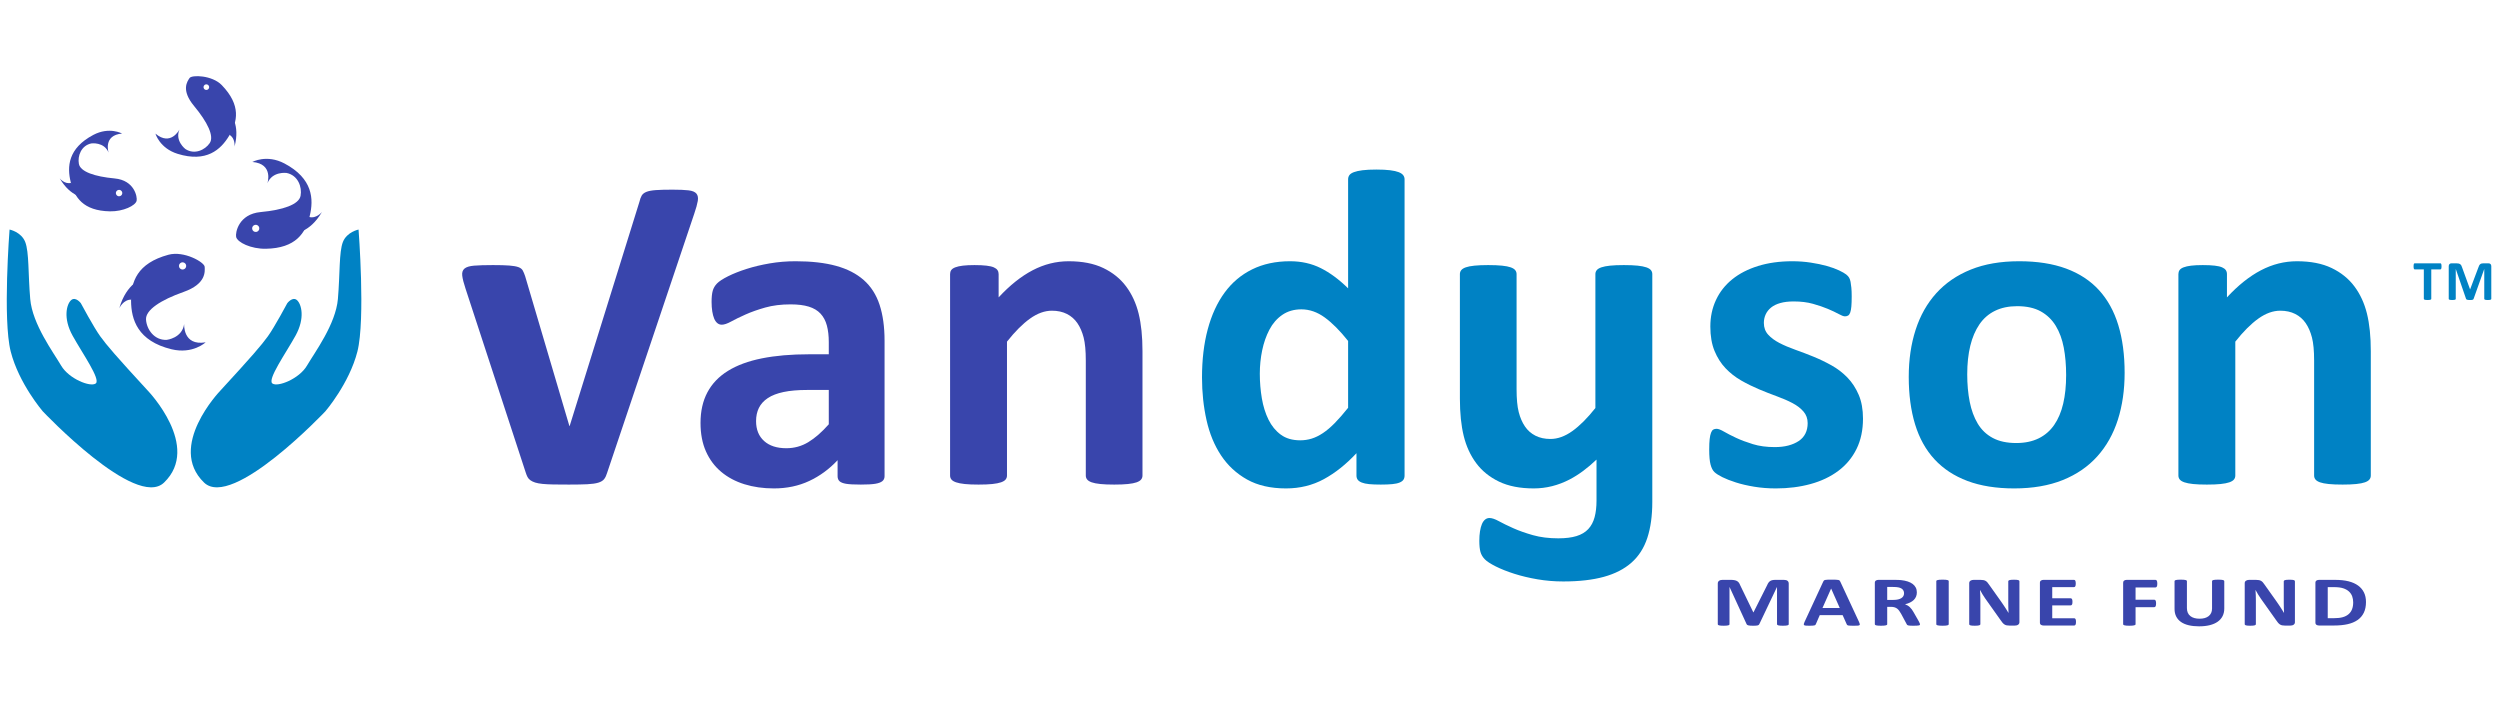
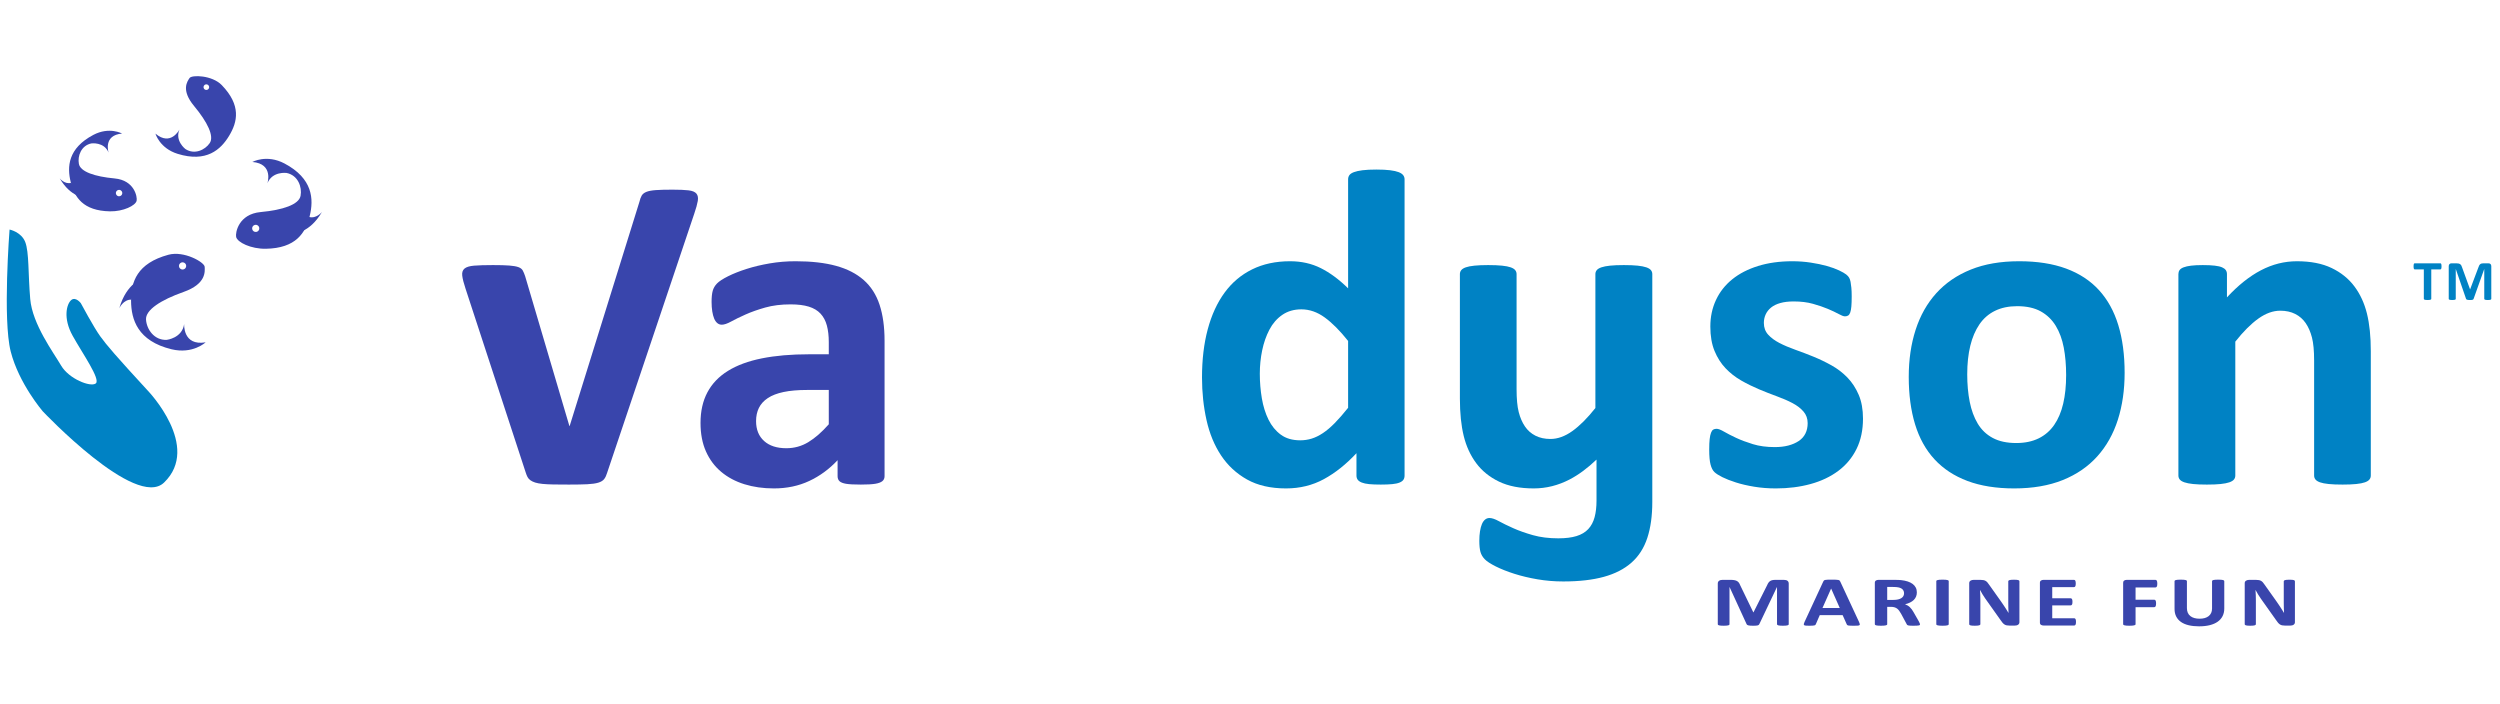
<svg xmlns="http://www.w3.org/2000/svg" width="100%" height="100%" viewBox="0 0 763 215" version="1.1" xml:space="preserve" style="fill-rule:evenodd;clip-rule:evenodd;stroke-linejoin:round;stroke-miterlimit:2;">
  <g transform="matrix(1,0,0,1,-3248,0)">
    <g id="Artboard5" transform="matrix(1,0,0,1,-0.349,0)">
      <rect x="3248.35" y="0" width="762.349" height="214.363" style="fill:none;" />
      <g transform="matrix(0.962,0,0,0.962,3220.18,-145.072)">
        <g transform="matrix(1,0,0,1,596.766,335.236)">
          <path d="M0,13.614C0,13.688 -0.028,13.755 -0.082,13.815C-0.137,13.875 -0.237,13.922 -0.38,13.96C-0.525,13.998 -0.716,14.028 -0.955,14.05C-1.194,14.072 -1.497,14.084 -1.865,14.084C-2.223,14.084 -2.521,14.072 -2.76,14.05C-2.999,14.028 -3.188,13.998 -3.327,13.96C-3.467,13.922 -3.566,13.875 -3.626,13.815C-3.686,13.755 -3.716,13.688 -3.716,13.614L-3.716,1.825L-3.745,1.825L-9.343,13.602C-9.383,13.7 -9.447,13.779 -9.536,13.843C-9.626,13.907 -9.749,13.956 -9.903,13.994C-10.058,14.03 -10.253,14.056 -10.492,14.066C-10.731,14.078 -11.019,14.084 -11.357,14.084C-11.696,14.084 -11.984,14.074 -12.223,14.056C-12.462,14.036 -12.659,14.006 -12.812,13.966C-12.967,13.924 -13.089,13.875 -13.178,13.815C-13.268,13.755 -13.328,13.684 -13.357,13.602L-18.761,1.825L-18.79,1.825L-18.79,13.614C-18.79,13.688 -18.818,13.755 -18.872,13.815C-18.928,13.875 -19.029,13.922 -19.178,13.96C-19.328,13.998 -19.521,14.028 -19.754,14.05C-19.988,14.072 -20.289,14.084 -20.657,14.084C-21.015,14.084 -21.314,14.072 -21.553,14.05C-21.791,14.028 -21.982,13.998 -22.126,13.96C-22.271,13.922 -22.371,13.875 -22.424,13.815C-22.48,13.755 -22.508,13.688 -22.508,13.614L-22.508,0.706C-22.508,0.326 -22.373,0.034 -22.104,-0.167C-21.835,-0.368 -21.477,-0.47 -21.029,-0.47L-18.462,-0.47C-18.004,-0.47 -17.612,-0.442 -17.284,-0.386C-16.956,-0.329 -16.671,-0.237 -16.432,-0.106C-16.193,0.026 -15.994,0.197 -15.835,0.41C-15.676,0.623 -15.537,0.885 -15.417,1.198L-11.238,9.829L-11.178,9.829L-6.85,1.222C-6.721,0.907 -6.579,0.643 -6.424,0.426C-6.271,0.211 -6.092,0.034 -5.887,-0.1C-5.684,-0.235 -5.443,-0.329 -5.164,-0.386C-4.886,-0.442 -4.561,-0.47 -4.193,-0.47L-1.552,-0.47C-1.284,-0.47 -1.051,-0.444 -0.858,-0.39C-0.663,-0.338 -0.505,-0.263 -0.38,-0.161C-0.257,-0.06 -0.161,0.062 -0.096,0.209C-0.032,0.354 0,0.519 0,0.706L0,13.614Z" style="fill:rgb(57,69,172);fill-rule:nonzero;" />
        </g>
        <g transform="matrix(1,0,0,1,610.223,346.488)">
          <path d="M0,-8.955L-0.014,-8.955L-2.746,-2.8L2.732,-2.8L0,-8.955ZM8.866,1.668C8.985,1.937 9.061,2.15 9.091,2.305C9.121,2.462 9.081,2.58 8.971,2.659C8.862,2.737 8.667,2.785 8.388,2.804C8.11,2.822 7.727,2.832 7.24,2.832C6.732,2.832 6.336,2.826 6.054,2.814C5.769,2.804 5.552,2.781 5.403,2.749C5.254,2.715 5.15,2.667 5.091,2.607C5.031,2.548 4.981,2.47 4.941,2.373L3.642,-0.537L-3.612,-0.537L-4.836,2.295C-4.876,2.398 -4.927,2.486 -4.991,2.558C-5.057,2.629 -5.162,2.685 -5.306,2.725C-5.451,2.767 -5.654,2.794 -5.917,2.808C-6.181,2.824 -6.527,2.832 -6.955,2.832C-7.413,2.832 -7.771,2.82 -8.03,2.798C-8.289,2.777 -8.468,2.721 -8.567,2.635C-8.667,2.55 -8.701,2.428 -8.671,2.271C-8.641,2.116 -8.567,1.907 -8.448,1.646L-2.492,-11.206C-2.432,-11.333 -2.362,-11.435 -2.283,-11.514C-2.203,-11.592 -2.078,-11.652 -1.903,-11.693C-1.729,-11.733 -1.487,-11.759 -1.178,-11.771C-0.87,-11.783 -0.462,-11.787 0.046,-11.787C0.633,-11.787 1.101,-11.783 1.449,-11.771C1.797,-11.759 2.068,-11.733 2.263,-11.693C2.456,-11.652 2.595,-11.59 2.681,-11.508C2.764,-11.427 2.836,-11.313 2.896,-11.172L8.866,1.668Z" style="fill:rgb(57,69,172);fill-rule:nonzero;" />
        </g>
        <g transform="matrix(1,0,0,1,633.352,345.043)">
          <path d="M0,-6C0,-6.478 -0.143,-6.88 -0.432,-7.21C-0.72,-7.536 -1.194,-7.769 -1.851,-7.902C-2.05,-7.94 -2.277,-7.97 -2.529,-7.992C-2.784,-8.014 -3.134,-8.026 -3.582,-8.026L-5.343,-8.026L-5.343,-3.918L-3.343,-3.918C-2.786,-3.918 -2.299,-3.968 -1.881,-4.07C-1.463,-4.169 -1.114,-4.312 -0.836,-4.493C-0.557,-4.677 -0.348,-4.895 -0.209,-5.148C-0.07,-5.403 0,-5.686 0,-6M5.061,3.829C5.061,3.911 5.041,3.98 5.001,4.036C4.961,4.092 4.866,4.137 4.716,4.175C4.567,4.213 4.348,4.239 4.06,4.253C3.771,4.269 3.379,4.277 2.882,4.277C2.464,4.277 2.129,4.269 1.881,4.253C1.632,4.239 1.435,4.211 1.292,4.169C1.146,4.13 1.045,4.076 0.985,4.014C0.925,3.95 0.876,3.873 0.836,3.783L-0.896,0.549C-1.104,0.183 -1.307,-0.141 -1.507,-0.426C-1.706,-0.708 -1.928,-0.945 -2.171,-1.136C-2.416,-1.327 -2.697,-1.471 -3.015,-1.566C-3.333,-1.664 -3.702,-1.713 -4.12,-1.713L-5.343,-1.713L-5.343,3.807C-5.343,3.881 -5.375,3.948 -5.441,4.008C-5.505,4.068 -5.612,4.116 -5.761,4.153C-5.911,4.191 -6.11,4.221 -6.358,4.243C-6.607,4.265 -6.926,4.277 -7.314,4.277C-7.692,4.277 -8.008,4.265 -8.261,4.243C-8.516,4.221 -8.717,4.191 -8.866,4.153C-9.015,4.116 -9.119,4.068 -9.178,4.008C-9.238,3.948 -9.268,3.881 -9.268,3.807L-9.268,-9.347C-9.268,-9.676 -9.156,-9.913 -8.934,-10.058C-8.709,-10.203 -8.432,-10.277 -8.104,-10.277L-3.105,-10.277C-2.597,-10.277 -2.179,-10.269 -1.851,-10.255C-1.522,-10.239 -1.224,-10.221 -0.955,-10.197C-0.179,-10.115 0.519,-9.974 1.142,-9.773C1.763,-9.57 2.291,-9.307 2.724,-8.983C3.156,-8.659 3.489,-8.275 3.717,-7.831C3.946,-7.387 4.06,-6.878 4.06,-6.302C4.06,-5.817 3.978,-5.375 3.813,-4.975C3.65,-4.577 3.409,-4.221 3.091,-3.906C2.772,-3.594 2.378,-3.321 1.91,-3.09C1.443,-2.858 0.911,-2.671 0.314,-2.529C0.603,-2.426 0.874,-2.298 1.126,-2.149C1.381,-2 1.62,-1.819 1.843,-1.606C2.068,-1.393 2.279,-1.15 2.478,-0.88C2.677,-0.607 2.872,-0.298 3.061,0.046L4.687,2.9C4.836,3.182 4.935,3.389 4.985,3.521C5.035,3.652 5.061,3.753 5.061,3.829" style="fill:rgb(57,69,172);fill-rule:nonzero;" />
        </g>
        <g transform="matrix(1,0,0,1,647.525,335.171)">
          <path d="M0,13.679C0,13.753 -0.032,13.82 -0.096,13.88C-0.161,13.94 -0.269,13.987 -0.418,14.025C-0.567,14.063 -0.766,14.093 -1.015,14.115C-1.264,14.137 -1.582,14.149 -1.97,14.149C-2.348,14.149 -2.663,14.137 -2.917,14.115C-3.17,14.093 -3.373,14.063 -3.522,14.025C-3.672,13.987 -3.779,13.94 -3.843,13.88C-3.909,13.82 -3.94,13.753 -3.94,13.679L-3.94,-0.001C-3.94,-0.076 -3.909,-0.142 -3.843,-0.204C-3.779,-0.262 -3.67,-0.311 -3.514,-0.349C-3.361,-0.385 -3.158,-0.415 -2.909,-0.439C-2.661,-0.461 -2.348,-0.47 -1.97,-0.47C-1.582,-0.47 -1.264,-0.461 -1.015,-0.439C-0.766,-0.415 -0.567,-0.385 -0.418,-0.349C-0.269,-0.311 -0.161,-0.262 -0.096,-0.204C-0.032,-0.142 0,-0.076 0,-0.001L0,13.679Z" style="fill:rgb(57,69,172);fill-rule:nonzero;" />
        </g>
        <g transform="matrix(1,0,0,1,669.953,335.821)">
          <path d="M0,12.4C0,12.573 -0.04,12.726 -0.119,12.86C-0.199,12.995 -0.307,13.106 -0.44,13.196C-0.575,13.286 -0.734,13.351 -0.917,13.391C-1.103,13.433 -1.29,13.453 -1.479,13.453L-3.15,13.453C-3.499,13.453 -3.799,13.427 -4.052,13.375C-4.307,13.323 -4.541,13.228 -4.754,13.089C-4.969,12.951 -5.174,12.764 -5.373,12.529C-5.572,12.295 -5.797,11.99 -6.046,11.618L-10.852,4.846C-11.131,4.442 -11.413,4.008 -11.702,3.54C-11.99,3.074 -12.249,2.621 -12.478,2.181L-12.508,2.181C-12.468,2.718 -12.438,3.254 -12.418,3.787C-12.398,4.32 -12.388,4.872 -12.388,5.439L-12.388,13.017C-12.388,13.091 -12.416,13.158 -12.47,13.218C-12.526,13.278 -12.619,13.327 -12.754,13.369C-12.888,13.411 -13.071,13.443 -13.3,13.465C-13.529,13.487 -13.821,13.499 -14.179,13.499C-14.528,13.499 -14.816,13.487 -15.045,13.465C-15.274,13.443 -15.453,13.411 -15.582,13.369C-15.712,13.327 -15.801,13.278 -15.851,13.218C-15.901,13.158 -15.927,13.091 -15.927,13.017L-15.927,-0.002C-15.927,-0.352 -15.789,-0.615 -15.515,-0.792C-15.242,-0.967 -14.906,-1.055 -14.508,-1.055L-12.404,-1.055C-12.026,-1.055 -11.708,-1.031 -11.449,-0.981C-11.19,-0.934 -10.959,-0.854 -10.754,-0.741C-10.551,-0.629 -10.358,-0.474 -10.179,-0.277C-10,-0.078 -9.817,0.165 -9.628,0.458L-5.867,5.751C-5.648,6.074 -5.431,6.388 -5.216,6.698C-5.003,7.007 -4.796,7.317 -4.597,7.626C-4.398,7.936 -4.205,8.241 -4.016,8.539C-3.827,8.838 -3.642,9.136 -3.463,9.435L-3.449,9.435C-3.479,8.911 -3.501,8.368 -3.515,7.801C-3.53,7.234 -3.538,6.692 -3.538,6.177L-3.538,-0.617C-3.538,-0.693 -3.509,-0.76 -3.449,-0.82C-3.389,-0.88 -3.29,-0.932 -3.15,-0.975C-3.011,-1.021 -2.826,-1.053 -2.597,-1.071C-2.368,-1.091 -2.076,-1.099 -1.717,-1.099C-1.379,-1.099 -1.095,-1.091 -0.866,-1.071C-0.637,-1.053 -0.462,-1.021 -0.336,-0.975C-0.213,-0.932 -0.125,-0.88 -0.076,-0.82C-0.026,-0.76 0,-0.693 0,-0.617L0,12.4Z" style="fill:rgb(57,69,172);fill-rule:nonzero;" />
        </g>
        <g transform="matrix(1,0,0,1,687.902,335.918)">
          <path d="M0,12.182C0,12.397 -0.012,12.578 -0.038,12.723C-0.062,12.871 -0.099,12.988 -0.149,13.078C-0.199,13.167 -0.261,13.231 -0.336,13.273C-0.41,13.314 -0.492,13.334 -0.581,13.334L-10.283,13.334C-10.611,13.334 -10.888,13.261 -11.113,13.115C-11.336,12.97 -11.447,12.733 -11.447,12.405L-11.447,-0.222C-11.447,-0.551 -11.336,-0.787 -11.113,-0.933C-10.888,-1.078 -10.611,-1.152 -10.283,-1.152L-0.641,-1.152C-0.551,-1.152 -0.472,-1.132 -0.402,-1.096C-0.332,-1.058 -0.273,-0.992 -0.223,-0.899C-0.173,-0.805 -0.137,-0.686 -0.111,-0.541C-0.088,-0.395 -0.074,-0.21 -0.074,0.013C-0.074,0.222 -0.088,0.399 -0.111,0.544C-0.137,0.691 -0.173,0.809 -0.223,0.898C-0.273,0.988 -0.332,1.051 -0.402,1.093C-0.472,1.135 -0.551,1.155 -0.641,1.155L-7.536,1.155L-7.536,4.693L-1.702,4.693C-1.612,4.693 -1.53,4.713 -1.455,4.753C-1.381,4.795 -1.317,4.858 -1.268,4.944C-1.218,5.03 -1.182,5.145 -1.156,5.29C-1.132,5.438 -1.118,5.615 -1.118,5.824C-1.118,6.039 -1.132,6.218 -1.156,6.361C-1.182,6.502 -1.218,6.616 -1.268,6.701C-1.317,6.787 -1.381,6.849 -1.455,6.886C-1.53,6.924 -1.612,6.942 -1.702,6.942L-7.536,6.942L-7.536,11.028L-0.581,11.028C-0.492,11.028 -0.41,11.05 -0.336,11.089C-0.261,11.131 -0.199,11.197 -0.149,11.286C-0.099,11.376 -0.062,11.493 -0.038,11.639C-0.012,11.784 0,11.965 0,12.182" style="fill:rgb(57,69,172);fill-rule:nonzero;" />
        </g>
        <g transform="matrix(1,0,0,1,713.697,348.11)">
          <path d="M0,-12.134C0,-11.911 -0.014,-11.722 -0.038,-11.569C-0.064,-11.416 -0.104,-11.294 -0.157,-11.205C-0.213,-11.115 -0.275,-11.049 -0.344,-11.004C-0.414,-10.96 -0.494,-10.936 -0.583,-10.936L-6.896,-10.936L-6.896,-7.041L-0.971,-7.041C-0.882,-7.041 -0.802,-7.021 -0.732,-6.986C-0.663,-6.948 -0.601,-6.884 -0.545,-6.795C-0.492,-6.705 -0.452,-6.586 -0.426,-6.436C-0.402,-6.287 -0.388,-6.1 -0.388,-5.877C-0.388,-5.652 -0.402,-5.467 -0.426,-5.318C-0.452,-5.169 -0.492,-5.045 -0.545,-4.948C-0.601,-4.85 -0.663,-4.783 -0.732,-4.741C-0.802,-4.699 -0.882,-4.679 -0.971,-4.679L-6.896,-4.679L-6.896,0.716C-6.896,0.8 -6.926,0.869 -6.985,0.929C-7.045,0.989 -7.152,1.038 -7.308,1.08C-7.461,1.122 -7.662,1.154 -7.911,1.176C-8.159,1.198 -8.478,1.21 -8.866,1.21C-9.244,1.21 -9.56,1.198 -9.815,1.176C-10.068,1.154 -10.269,1.122 -10.418,1.08C-10.567,1.038 -10.675,0.989 -10.74,0.929C-10.804,0.869 -10.836,0.8 -10.836,0.716L-10.836,-12.415C-10.836,-12.743 -10.725,-12.98 -10.502,-13.125C-10.277,-13.27 -10,-13.344 -9.672,-13.344L-0.583,-13.344C-0.494,-13.344 -0.414,-13.322 -0.344,-13.282C-0.275,-13.24 -0.213,-13.173 -0.157,-13.081C-0.104,-12.988 -0.064,-12.862 -0.038,-12.705C-0.014,-12.548 0,-12.359 0,-12.134" style="fill:rgb(57,69,172);fill-rule:nonzero;" />
        </g>
        <g transform="matrix(1,0,0,1,734.946,340.353)">
          <path d="M0,3.504C0,4.392 -0.175,5.186 -0.523,5.888C-0.872,6.589 -1.383,7.184 -2.06,7.667C-2.736,8.153 -3.572,8.523 -4.567,8.776C-5.562,9.03 -6.707,9.156 -8,9.156C-9.214,9.156 -10.305,9.042 -11.27,8.816C-12.235,8.587 -13.051,8.242 -13.718,7.781C-14.384,7.317 -14.894,6.74 -15.248,6.049C-15.6,5.361 -15.777,4.553 -15.777,3.627L-15.777,-5.183C-15.777,-5.258 -15.748,-5.324 -15.688,-5.386C-15.628,-5.443 -15.521,-5.493 -15.367,-5.531C-15.212,-5.567 -15.011,-5.597 -14.762,-5.621C-14.514,-5.642 -14.195,-5.652 -13.807,-5.652C-13.429,-5.652 -13.115,-5.642 -12.866,-5.621C-12.617,-5.597 -12.418,-5.567 -12.269,-5.531C-12.12,-5.493 -12.014,-5.443 -11.948,-5.386C-11.885,-5.324 -11.851,-5.258 -11.851,-5.183L-11.851,3.369C-11.851,3.944 -11.757,4.441 -11.568,4.863C-11.379,5.285 -11.109,5.633 -10.754,5.91C-10.402,6.187 -9.978,6.394 -9.487,6.531C-8.993,6.67 -8.444,6.738 -7.837,6.738C-7.22,6.738 -6.667,6.668 -6.179,6.527C-5.692,6.384 -5.28,6.177 -4.941,5.904C-4.603,5.631 -4.342,5.297 -4.157,4.897C-3.974,4.497 -3.881,4.045 -3.881,3.538L-3.881,-5.183C-3.881,-5.258 -3.851,-5.324 -3.791,-5.386C-3.731,-5.443 -3.628,-5.493 -3.479,-5.531C-3.329,-5.567 -3.128,-5.597 -2.874,-5.621C-2.621,-5.642 -2.305,-5.652 -1.926,-5.652C-1.548,-5.652 -1.238,-5.642 -0.993,-5.621C-0.75,-5.597 -0.553,-5.567 -0.404,-5.531C-0.255,-5.493 -0.149,-5.443 -0.09,-5.386C-0.03,-5.324 0,-5.258 0,-5.183L0,3.504Z" style="fill:rgb(57,69,172);fill-rule:nonzero;" />
        </g>
        <g transform="matrix(1,0,0,1,757.358,335.821)">
          <path d="M0,12.4C0,12.573 -0.04,12.726 -0.119,12.86C-0.199,12.995 -0.306,13.106 -0.44,13.196C-0.575,13.286 -0.734,13.351 -0.917,13.391C-1.102,13.433 -1.29,13.453 -1.479,13.453L-3.15,13.453C-3.499,13.453 -3.799,13.427 -4.052,13.375C-4.307,13.323 -4.541,13.228 -4.754,13.089C-4.969,12.951 -5.174,12.764 -5.373,12.529C-5.572,12.295 -5.797,11.99 -6.046,11.618L-10.852,4.846C-11.13,4.442 -11.413,4.008 -11.702,3.54C-11.99,3.074 -12.249,2.621 -12.478,2.181L-12.508,2.181C-12.468,2.718 -12.438,3.254 -12.418,3.787C-12.398,4.32 -12.388,4.872 -12.388,5.439L-12.388,13.017C-12.388,13.091 -12.416,13.158 -12.47,13.218C-12.526,13.278 -12.619,13.327 -12.754,13.369C-12.888,13.411 -13.071,13.443 -13.3,13.465C-13.529,13.487 -13.821,13.499 -14.179,13.499C-14.528,13.499 -14.816,13.487 -15.045,13.465C-15.274,13.443 -15.453,13.411 -15.582,13.369C-15.712,13.327 -15.801,13.278 -15.851,13.218C-15.901,13.158 -15.927,13.091 -15.927,13.017L-15.927,-0.002C-15.927,-0.352 -15.789,-0.615 -15.515,-0.792C-15.242,-0.967 -14.906,-1.055 -14.508,-1.055L-12.404,-1.055C-12.026,-1.055 -11.708,-1.031 -11.449,-0.981C-11.19,-0.934 -10.959,-0.854 -10.754,-0.741C-10.551,-0.629 -10.358,-0.474 -10.179,-0.277C-10,-0.078 -9.817,0.165 -9.628,0.458L-5.867,5.751C-5.648,6.074 -5.431,6.388 -5.216,6.698C-5.003,7.007 -4.796,7.317 -4.597,7.626C-4.398,7.936 -4.205,8.241 -4.016,8.539C-3.827,8.838 -3.642,9.136 -3.463,9.435L-3.449,9.435C-3.479,8.911 -3.501,8.368 -3.514,7.801C-3.53,7.234 -3.538,6.692 -3.538,6.177L-3.538,-0.617C-3.538,-0.693 -3.508,-0.76 -3.449,-0.82C-3.389,-0.88 -3.29,-0.932 -3.15,-0.975C-3.011,-1.021 -2.826,-1.053 -2.597,-1.071C-2.368,-1.091 -2.076,-1.099 -1.717,-1.099C-1.379,-1.099 -1.095,-1.091 -0.866,-1.071C-0.637,-1.053 -0.462,-1.021 -0.336,-0.975C-0.213,-0.932 -0.125,-0.88 -0.076,-0.82C-0.026,-0.76 0,-0.693 0,-0.617L0,12.4Z" style="fill:rgb(57,69,172);fill-rule:nonzero;" />
        </g>
        <g transform="matrix(1,0,0,1,775.844,342.122)">
-           <path d="M0,-0.225C0,-0.912 -0.107,-1.548 -0.32,-2.139C-0.535,-2.729 -0.878,-3.24 -1.351,-3.672C-1.823,-4.106 -2.43,-4.442 -3.172,-4.685C-3.912,-4.928 -4.886,-5.049 -6.09,-5.049L-8.074,-5.049L-8.074,4.802L-6.03,4.802C-4.955,4.802 -4.05,4.698 -3.313,4.488C-2.577,4.281 -1.962,3.964 -1.471,3.542C-0.977,3.12 -0.609,2.597 -0.366,1.97C-0.121,1.343 0,0.611 0,-0.225M4.06,-0.325C4.06,1.003 3.829,2.139 3.365,3.085C2.904,4.028 2.239,4.798 1.373,5.395C0.508,5.992 -0.545,6.43 -1.783,6.71C-3.023,6.991 -4.498,7.13 -6.209,7.13L-10.82,7.13C-11.148,7.13 -11.425,7.057 -11.65,6.911C-11.873,6.766 -11.984,6.529 -11.984,6.201L-11.984,-6.426C-11.984,-6.754 -11.873,-6.991 -11.65,-7.137C-11.425,-7.282 -11.148,-7.355 -10.82,-7.355L-5.865,-7.355C-4.143,-7.355 -2.685,-7.204 -1.485,-6.902C-0.287,-6.599 0.724,-6.151 1.544,-5.558C2.366,-4.965 2.991,-4.231 3.419,-3.359C3.847,-2.486 4.06,-1.475 4.06,-0.325" style="fill:rgb(57,69,172);fill-rule:nonzero;" />
-         </g>
+           </g>
        <g transform="matrix(1,0,0,1,292.218,264.919)">
          <path d="M0,9.601L-6.878,9.601C-9.791,9.601 -12.276,9.816 -14.329,10.246C-16.382,10.676 -18.054,11.32 -19.344,12.18C-20.633,13.04 -21.576,14.079 -22.173,15.297C-22.772,16.515 -23.069,17.912 -23.069,19.488C-23.069,22.162 -22.221,24.264 -20.526,25.792C-18.831,27.321 -16.478,28.085 -13.469,28.085C-10.938,28.085 -8.609,27.44 -6.484,26.151C-4.359,24.861 -2.197,22.974 0,20.491L0,9.601ZM17.696,36.969C17.696,37.637 17.456,38.163 16.979,38.545C16.502,38.927 15.75,39.202 14.723,39.369C13.695,39.536 12.179,39.619 10.173,39.619C8.024,39.619 6.459,39.536 5.481,39.369C4.502,39.202 3.808,38.927 3.403,38.545C2.997,38.163 2.794,37.637 2.794,36.969L2.794,31.882C0.167,34.7 -2.83,36.897 -6.197,38.473C-9.564,40.049 -13.302,40.837 -17.409,40.837C-20.801,40.837 -23.918,40.396 -26.759,39.512C-29.6,38.628 -32.06,37.315 -34.138,35.572C-36.216,33.828 -37.828,31.667 -38.974,29.088C-40.12,26.509 -40.693,23.5 -40.693,20.061C-40.693,16.335 -39.966,13.1 -38.508,10.353C-37.051,7.607 -34.879,5.338 -31.989,3.547C-29.099,1.756 -25.505,0.431 -21.206,-0.429C-16.908,-1.289 -11.918,-1.719 -6.233,-1.719L0,-1.719L0,-5.587C0,-7.593 -0.204,-9.349 -0.609,-10.853C-1.015,-12.358 -1.684,-13.611 -2.615,-14.614C-3.546,-15.617 -4.789,-16.358 -6.34,-16.835C-7.893,-17.313 -9.815,-17.552 -12.108,-17.552C-15.117,-17.552 -17.803,-17.217 -20.168,-16.549C-22.532,-15.88 -24.621,-15.14 -26.436,-14.328C-28.252,-13.516 -29.768,-12.775 -30.986,-12.107C-32.204,-11.438 -33.196,-11.104 -33.959,-11.104C-34.485,-11.104 -34.951,-11.271 -35.356,-11.605C-35.762,-11.94 -36.097,-12.417 -36.359,-13.038C-36.622,-13.659 -36.825,-14.423 -36.968,-15.331C-37.111,-16.238 -37.183,-17.241 -37.183,-18.34C-37.183,-19.82 -37.064,-20.991 -36.825,-21.85C-36.586,-22.71 -36.133,-23.486 -35.463,-24.179C-34.795,-24.871 -33.625,-25.635 -31.953,-26.471C-30.281,-27.307 -28.324,-28.083 -26.078,-28.8C-23.833,-29.516 -21.385,-30.1 -18.735,-30.555C-16.084,-31.009 -13.35,-31.236 -10.532,-31.236C-5.517,-31.236 -1.23,-30.745 2.328,-29.767C5.886,-28.788 8.812,-27.283 11.105,-25.253C13.397,-23.223 15.069,-20.608 16.12,-17.408C17.169,-14.208 17.696,-10.411 17.696,-6.017L17.696,36.969Z" style="fill:rgb(57,69,172);fill-rule:nonzero;" />
        </g>
        <g transform="matrix(1,0,0,1,391.74,236.55)">
-           <path d="M0,65.123C0,65.601 -0.143,66.019 -0.43,66.377C-0.716,66.735 -1.194,67.033 -1.863,67.272C-2.532,67.511 -3.451,67.69 -4.621,67.81C-5.792,67.929 -7.236,67.989 -8.955,67.989C-10.723,67.989 -12.191,67.929 -13.361,67.81C-14.533,67.69 -15.451,67.511 -16.12,67.272C-16.789,67.033 -17.266,66.735 -17.553,66.377C-17.839,66.019 -17.982,65.601 -17.982,65.123L-17.982,28.657C-17.982,25.552 -18.209,23.116 -18.663,21.349C-19.118,19.582 -19.773,18.065 -20.633,16.8C-21.493,15.534 -22.603,14.555 -23.965,13.862C-25.326,13.17 -26.914,12.824 -28.729,12.824C-31.021,12.824 -33.339,13.659 -35.678,15.331C-38.019,17.003 -40.454,19.439 -42.986,22.639L-42.986,65.123C-42.986,65.601 -43.129,66.019 -43.416,66.377C-43.702,66.735 -44.193,67.033 -44.884,67.272C-45.577,67.511 -46.496,67.69 -47.643,67.81C-48.789,67.929 -50.247,67.989 -52.013,67.989C-53.78,67.989 -55.237,67.929 -56.383,67.81C-57.529,67.69 -58.45,67.511 -59.141,67.272C-59.834,67.033 -60.323,66.735 -60.61,66.377C-60.897,66.019 -61.04,65.601 -61.04,65.123L-61.04,1.217C-61.04,0.74 -60.921,0.322 -60.682,-0.036C-60.443,-0.395 -60.013,-0.692 -59.392,-0.932C-58.772,-1.171 -57.971,-1.35 -56.992,-1.469C-56.014,-1.588 -54.783,-1.648 -53.302,-1.648C-51.774,-1.648 -50.508,-1.588 -49.505,-1.469C-48.502,-1.35 -47.726,-1.171 -47.177,-0.932C-46.629,-0.692 -46.235,-0.395 -45.995,-0.036C-45.756,0.322 -45.637,0.74 -45.637,1.217L-45.637,8.597C-42.102,4.776 -38.508,1.91 -34.854,-0.001C-31.201,-1.91 -27.393,-2.866 -23.427,-2.866C-19.082,-2.866 -15.415,-2.15 -12.43,-0.717C-9.446,0.716 -7.033,2.662 -5.194,5.122C-3.356,7.582 -2.031,10.459 -1.218,13.755C-0.406,17.051 0,21.015 0,25.648L0,65.123Z" style="fill:rgb(57,69,172);fill-rule:nonzero;" />
-         </g>
+           </g>
        <g transform="matrix(1,0,0,1,456.977,251.379)">
          <path d="M0,7.594C-2.579,4.346 -5.051,1.863 -7.415,0.143C-9.779,-1.576 -12.251,-2.436 -14.83,-2.436C-17.17,-2.436 -19.189,-1.851 -20.884,-0.681C-22.579,0.489 -23.941,2.054 -24.968,4.012C-25.995,5.97 -26.759,8.155 -27.26,10.567C-27.762,12.979 -28.012,15.451 -28.012,17.982C-28.012,20.657 -27.797,23.26 -27.368,25.791C-26.938,28.323 -26.233,30.579 -25.254,32.562C-24.276,34.544 -22.974,36.132 -21.35,37.326C-19.727,38.52 -17.672,39.117 -15.188,39.117C-13.947,39.117 -12.742,38.938 -11.57,38.58C-10.4,38.221 -9.206,37.636 -7.988,36.824C-6.77,36.012 -5.517,34.95 -4.227,33.636C-2.937,32.323 -1.529,30.711 0,28.8L0,7.594ZM17.911,50.293C17.911,50.819 17.791,51.26 17.553,51.619C17.313,51.977 16.908,52.275 16.335,52.514C15.761,52.753 14.984,52.92 14.006,53.016C13.027,53.111 11.821,53.159 10.388,53.159C8.859,53.159 7.618,53.111 6.663,53.016C5.707,52.92 4.931,52.753 4.334,52.514C3.736,52.275 3.307,51.977 3.045,51.619C2.782,51.26 2.651,50.819 2.651,50.293L2.651,43.201C-0.645,46.735 -4.096,49.481 -7.702,51.44C-11.309,53.398 -15.308,54.377 -19.702,54.377C-24.574,54.377 -28.693,53.434 -32.06,51.547C-35.427,49.66 -38.175,47.117 -40.299,43.917C-42.425,40.717 -43.965,36.98 -44.92,32.705C-45.876,28.43 -46.353,23.929 -46.353,19.2C-46.353,13.516 -45.744,8.406 -44.526,3.869C-43.308,-0.669 -41.529,-4.538 -39.189,-7.738C-36.849,-10.938 -33.935,-13.397 -30.448,-15.117C-26.963,-16.836 -22.951,-17.696 -18.412,-17.696C-14.83,-17.696 -11.582,-16.968 -8.669,-15.511C-5.756,-14.054 -2.866,-11.917 0,-9.099L0,-43.702C0,-44.179 0.131,-44.609 0.394,-44.992C0.656,-45.374 1.134,-45.696 1.827,-45.959C2.518,-46.221 3.439,-46.425 4.585,-46.568C5.731,-46.711 7.188,-46.783 8.955,-46.783C10.722,-46.783 12.179,-46.711 13.326,-46.568C14.472,-46.425 15.378,-46.221 16.048,-45.959C16.717,-45.696 17.194,-45.374 17.481,-44.992C17.767,-44.609 17.911,-44.179 17.911,-43.702L17.911,50.293Z" style="fill:rgb(0,130,196);fill-rule:nonzero;" />
        </g>
        <g transform="matrix(1,0,0,1,620.327,255.822)">
          <path d="M0,27.797C0,31.427 -0.681,34.627 -2.042,37.397C-3.403,40.167 -5.326,42.484 -7.809,44.347C-10.293,46.209 -13.23,47.606 -16.621,48.538C-20.012,49.469 -23.69,49.935 -27.654,49.935C-30.042,49.935 -32.323,49.756 -34.496,49.397C-36.669,49.039 -38.616,48.585 -40.335,48.036C-42.054,47.487 -43.487,46.926 -44.634,46.353C-45.78,45.779 -46.616,45.242 -47.141,44.741C-47.667,44.239 -48.072,43.451 -48.359,42.376C-48.646,41.302 -48.789,39.714 -48.789,37.612C-48.789,36.227 -48.741,35.117 -48.646,34.281C-48.55,33.445 -48.407,32.776 -48.216,32.275C-48.025,31.773 -47.786,31.439 -47.499,31.272C-47.213,31.104 -46.855,31.021 -46.425,31.021C-45.899,31.021 -45.123,31.319 -44.096,31.916C-43.069,32.513 -41.792,33.17 -40.263,33.887C-38.735,34.603 -36.956,35.272 -34.926,35.893C-32.896,36.514 -30.592,36.824 -28.012,36.824C-26.389,36.824 -24.944,36.657 -23.678,36.323C-22.412,35.988 -21.314,35.511 -20.382,34.89C-19.451,34.269 -18.747,33.481 -18.269,32.525C-17.791,31.57 -17.553,30.472 -17.553,29.23C-17.553,27.797 -17.994,26.567 -18.878,25.54C-19.762,24.513 -20.932,23.618 -22.388,22.854C-23.845,22.089 -25.493,21.373 -27.332,20.704C-29.171,20.036 -31.057,19.295 -32.992,18.483C-34.926,17.671 -36.813,16.74 -38.651,15.689C-40.49,14.639 -42.138,13.349 -43.595,11.821C-45.052,10.292 -46.222,8.453 -47.105,6.304C-47.989,4.155 -48.431,1.576 -48.431,-1.433C-48.431,-4.49 -47.834,-7.296 -46.64,-9.851C-45.446,-12.407 -43.726,-14.592 -41.481,-16.407C-39.237,-18.222 -36.502,-19.631 -33.278,-20.634C-30.054,-21.637 -26.436,-22.138 -22.424,-22.138C-20.418,-22.138 -18.472,-21.995 -16.585,-21.708C-14.699,-21.422 -12.991,-21.064 -11.463,-20.634C-9.935,-20.204 -8.645,-19.738 -7.594,-19.237C-6.543,-18.735 -5.791,-18.305 -5.337,-17.947C-4.884,-17.589 -4.561,-17.231 -4.37,-16.872C-4.179,-16.514 -4.036,-16.084 -3.94,-15.583C-3.845,-15.081 -3.761,-14.46 -3.69,-13.72C-3.618,-12.98 -3.582,-12.06 -3.582,-10.962C-3.582,-9.672 -3.618,-8.622 -3.69,-7.81C-3.761,-6.998 -3.881,-6.353 -4.048,-5.875C-4.215,-5.398 -4.442,-5.075 -4.728,-4.908C-5.015,-4.741 -5.349,-4.657 -5.731,-4.657C-6.161,-4.657 -6.83,-4.908 -7.737,-5.41C-8.645,-5.911 -9.779,-6.448 -11.141,-7.022C-12.502,-7.595 -14.078,-8.132 -15.869,-8.633C-17.66,-9.135 -19.702,-9.386 -21.994,-9.386C-23.618,-9.386 -25.027,-9.219 -26.221,-8.884C-27.415,-8.55 -28.395,-8.072 -29.159,-7.451C-29.923,-6.83 -30.496,-6.102 -30.878,-5.266C-31.26,-4.43 -31.451,-3.535 -31.451,-2.58C-31.451,-1.099 -30.998,0.143 -30.09,1.146C-29.183,2.149 -27.989,3.032 -26.508,3.797C-25.027,4.561 -23.344,5.277 -21.457,5.946C-19.57,6.615 -17.66,7.343 -15.726,8.131C-13.791,8.919 -11.881,9.838 -9.994,10.889C-8.108,11.94 -6.424,13.23 -4.943,14.758C-3.463,16.286 -2.269,18.113 -1.361,20.239C-0.454,22.364 0,24.883 0,27.797" style="fill:rgb(0,130,196);fill-rule:nonzero;" />
        </g>
        <g transform="matrix(1,0,0,1,684.776,269.648)">
          <path d="M0,0.143C0,-3.009 -0.251,-5.911 -0.752,-8.562C-1.254,-11.212 -2.102,-13.517 -3.296,-15.475C-4.49,-17.433 -6.078,-18.962 -8.06,-20.06C-10.042,-21.159 -12.538,-21.708 -15.547,-21.708C-18.221,-21.708 -20.562,-21.219 -22.568,-20.239C-24.574,-19.26 -26.221,-17.827 -27.511,-15.941C-28.8,-14.054 -29.768,-11.786 -30.412,-9.135C-31.057,-6.484 -31.38,-3.463 -31.38,-0.072C-31.38,3.08 -31.117,5.982 -30.592,8.633C-30.066,11.284 -29.218,13.588 -28.048,15.546C-26.878,17.504 -25.29,19.021 -23.284,20.096C-21.278,21.17 -18.794,21.708 -15.833,21.708C-13.111,21.708 -10.746,21.218 -8.74,20.239C-6.734,19.26 -5.087,17.839 -3.797,15.976C-2.508,14.113 -1.552,11.857 -0.931,9.206C-0.31,6.555 0,3.534 0,0.143M18.556,-0.573C18.556,4.871 17.839,9.839 16.406,14.328C14.973,18.818 12.8,22.687 9.887,25.934C6.973,29.182 3.319,31.69 -1.075,33.457C-5.469,35.224 -10.603,36.108 -16.478,36.108C-22.162,36.108 -27.105,35.32 -31.308,33.744C-35.511,32.167 -38.998,29.875 -41.768,26.866C-44.538,23.857 -46.592,20.155 -47.929,15.761C-49.266,11.367 -49.935,6.352 -49.935,0.716C-49.935,-4.729 -49.207,-9.708 -47.75,-14.221C-46.293,-18.735 -44.108,-22.604 -41.195,-25.828C-38.281,-29.052 -34.639,-31.547 -30.269,-33.314C-25.899,-35.08 -20.776,-35.965 -14.902,-35.965C-9.17,-35.965 -4.203,-35.188 0,-33.637C4.203,-32.084 7.678,-29.804 10.424,-26.795C13.17,-23.786 15.212,-20.084 16.55,-15.69C17.887,-11.296 18.556,-6.257 18.556,-0.573" style="fill:rgb(0,130,196);fill-rule:nonzero;" />
        </g>
        <g transform="matrix(1,0,0,1,781.432,236.55)">
          <path d="M0,65.123C0,65.601 -0.143,66.019 -0.43,66.377C-0.716,66.735 -1.194,67.033 -1.863,67.272C-2.531,67.511 -3.451,67.69 -4.621,67.81C-5.791,67.929 -7.236,67.989 -8.955,67.989C-10.723,67.989 -12.191,67.929 -13.361,67.81C-14.532,67.69 -15.451,67.511 -16.12,67.272C-16.788,67.033 -17.266,66.735 -17.553,66.377C-17.839,66.019 -17.982,65.601 -17.982,65.123L-17.982,28.657C-17.982,25.552 -18.209,23.116 -18.663,21.349C-19.117,19.582 -19.773,18.065 -20.633,16.8C-21.493,15.534 -22.603,14.555 -23.965,13.862C-25.326,13.17 -26.914,12.824 -28.729,12.824C-31.021,12.824 -33.338,13.659 -35.678,15.331C-38.019,17.003 -40.454,19.439 -42.986,22.639L-42.986,65.123C-42.986,65.601 -43.129,66.019 -43.416,66.377C-43.702,66.735 -44.192,67.033 -44.884,67.272C-45.577,67.511 -46.496,67.69 -47.643,67.81C-48.789,67.929 -50.246,67.989 -52.013,67.989C-53.78,67.989 -55.237,67.929 -56.383,67.81C-57.529,67.69 -58.449,67.511 -59.141,67.272C-59.834,67.033 -60.323,66.735 -60.61,66.377C-60.897,66.019 -61.04,65.601 -61.04,65.123L-61.04,1.217C-61.04,0.74 -60.92,0.322 -60.682,-0.036C-60.443,-0.395 -60.013,-0.692 -59.392,-0.932C-58.771,-1.171 -57.971,-1.35 -56.992,-1.469C-56.013,-1.588 -54.783,-1.648 -53.302,-1.648C-51.774,-1.648 -50.508,-1.588 -49.505,-1.469C-48.502,-1.35 -47.726,-1.171 -47.177,-0.932C-46.628,-0.692 -46.234,-0.395 -45.995,-0.036C-45.756,0.322 -45.637,0.74 -45.637,1.217L-45.637,8.597C-42.102,4.776 -38.508,1.91 -34.854,-0.001C-31.201,-1.91 -27.392,-2.866 -23.427,-2.866C-19.081,-2.866 -15.415,-2.15 -12.43,-0.717C-9.445,0.716 -7.033,2.662 -5.194,5.122C-3.355,7.582 -2.03,10.459 -1.218,13.755C-0.406,17.051 0,21.015 0,25.648L0,65.123Z" style="fill:rgb(0,130,196);fill-rule:nonzero;" />
        </g>
        <g transform="matrix(1,0,0,1,553.482,260.119)">
          <path d="M0,49.936L0,-22.352C0,-22.829 -0.143,-23.247 -0.43,-23.606C-0.716,-23.964 -1.206,-24.262 -1.898,-24.501C-2.59,-24.74 -3.51,-24.919 -4.657,-25.038C-5.803,-25.158 -7.26,-25.218 -9.027,-25.218C-10.793,-25.218 -12.251,-25.158 -13.397,-25.038C-14.544,-24.919 -15.463,-24.74 -16.155,-24.501C-16.847,-24.262 -17.338,-23.964 -17.624,-23.606C-17.911,-23.247 -18.054,-22.829 -18.054,-22.352L-18.054,20.133C-20.585,23.333 -23.021,25.768 -25.362,27.44C-27.701,29.112 -30.018,29.948 -32.311,29.948C-34.126,29.948 -35.714,29.601 -37.075,28.909C-38.436,28.216 -39.547,27.237 -40.407,25.971C-41.266,24.706 -41.922,23.189 -42.377,21.422C-42.831,19.655 -43.057,17.219 -43.057,14.114L-43.057,-22.352C-43.057,-22.829 -43.201,-23.247 -43.487,-23.606C-43.774,-23.964 -44.25,-24.262 -44.92,-24.501C-45.589,-24.74 -46.507,-24.919 -47.678,-25.038C-48.849,-25.158 -50.317,-25.218 -52.084,-25.218C-53.804,-25.218 -55.248,-25.158 -56.419,-25.038C-57.589,-24.919 -58.507,-24.74 -59.177,-24.501C-59.846,-24.262 -60.323,-23.964 -60.61,-23.606C-60.897,-23.247 -61.04,-22.829 -61.04,-22.352L-61.04,17.123C-61.04,21.756 -60.634,25.721 -59.822,29.016C-59.009,32.312 -57.684,35.189 -55.846,37.649C-54.007,40.109 -51.594,42.055 -48.61,43.488C-45.625,44.921 -41.958,45.637 -37.613,45.637C-33.647,45.637 -29.839,44.681 -26.185,42.772C-23.318,41.273 -20.489,39.164 -17.696,36.488L-17.696,49.506C-17.696,51.512 -17.9,53.267 -18.305,54.772C-18.711,56.276 -19.379,57.53 -20.311,58.533C-21.242,59.536 -22.485,60.276 -24.036,60.754C-25.589,61.232 -27.511,61.471 -29.803,61.471C-32.813,61.471 -35.499,61.136 -37.863,60.468C-40.228,59.799 -42.317,59.059 -44.132,58.247C-45.948,57.435 -47.463,56.694 -48.681,56.026C-49.899,55.357 -50.891,55.023 -51.655,55.023C-52.181,55.023 -52.647,55.19 -53.052,55.524C-53.458,55.859 -53.793,56.336 -54.055,56.957C-54.317,57.578 -54.52,58.342 -54.664,59.25C-54.807,60.157 -54.879,61.16 -54.879,62.259C-54.879,63.739 -54.76,64.909 -54.52,65.769C-54.281,66.629 -53.829,67.405 -53.159,68.098C-52.49,68.79 -51.321,69.554 -49.649,70.39C-47.977,71.226 -46.02,72.002 -43.774,72.719C-41.529,73.435 -39.081,74.019 -36.43,74.474C-33.78,74.927 -31.046,75.154 -28.227,75.154C-23.212,75.154 -18.926,74.664 -15.367,73.686C-11.81,72.707 -8.884,71.202 -6.591,69.172C-4.299,67.142 -2.627,64.527 -1.576,61.327C-0.526,58.127 0,54.33 0,49.936" style="fill:rgb(0,130,196);fill-rule:nonzero;" />
        </g>
        <g transform="matrix(1,0,0,1,221.894,214.698)">
          <path d="M0,86.115C-0.239,86.927 -0.549,87.584 -0.931,88.085C-1.313,88.587 -1.934,88.969 -2.794,89.231C-3.654,89.494 -4.824,89.661 -6.305,89.733C-7.785,89.805 -9.72,89.84 -12.108,89.84C-14.018,89.84 -15.654,89.829 -17.015,89.805C-18.376,89.781 -19.535,89.721 -20.49,89.626C-21.445,89.53 -22.221,89.387 -22.818,89.196C-23.415,89.005 -23.917,88.766 -24.323,88.479C-24.729,88.193 -25.039,87.846 -25.254,87.44C-25.469,87.034 -25.672,86.521 -25.863,85.9L-44.926,27.654C-45.499,25.935 -45.846,24.574 -45.965,23.571C-46.084,22.568 -45.846,21.815 -45.249,21.314C-44.652,20.812 -43.637,20.502 -42.204,20.383C-40.771,20.264 -38.765,20.203 -36.186,20.203C-33.989,20.203 -32.269,20.251 -31.027,20.347C-29.786,20.443 -28.83,20.609 -28.162,20.848C-27.493,21.088 -27.027,21.446 -26.765,21.923C-26.502,22.4 -26.251,22.998 -26.012,23.714L-11.964,71.285L-11.893,71.285L10.245,0.143C10.436,-0.669 10.675,-1.325 10.961,-1.827C11.248,-2.328 11.738,-2.722 12.43,-3.009C13.123,-3.295 14.114,-3.486 15.403,-3.582C16.693,-3.678 18.46,-3.725 20.705,-3.725C22.902,-3.725 24.609,-3.654 25.827,-3.51C27.045,-3.367 27.881,-3.02 28.335,-2.472C28.789,-1.922 28.932,-1.146 28.765,-0.143C28.598,0.86 28.227,2.197 27.654,3.869L0,86.115Z" style="fill:rgb(57,69,172);fill-rule:nonzero;" />
        </g>
        <g transform="matrix(1,0,0,1,94.027,232.268)">
-           <path d="M0,71.635C-11.856,60.213 5.064,42.569 5.064,42.569C15.226,31.522 18.16,28.103 20.238,25.233C22.317,22.362 26.401,14.72 26.401,14.72C26.401,14.72 28.095,12.488 29.504,13.784C30.914,15.081 32.086,19.464 29.02,25.013C25.955,30.562 20.004,38.942 21.668,40.191C23.332,41.44 30.179,38.737 32.641,34.532C35.103,30.327 41.763,21.405 42.455,13.391C43.146,5.377 42.786,-1.495 44.045,-4.697C45.303,-7.9 49.008,-8.64 49.008,-8.64C49.008,-8.64 51.225,19.911 48.644,30.055C46.064,40.199 38.489,49.013 38.489,49.013C38.489,49.013 8.968,80.275 0,71.635" style="fill:rgb(0,130,196);fill-rule:nonzero;" />
-         </g>
+           </g>
        <g transform="matrix(1,0,0,1,81.325,232.268)">
          <path d="M0,71.635C11.856,60.213 -5.064,42.569 -5.064,42.569C-15.226,31.522 -18.16,28.103 -20.238,25.233C-22.317,22.362 -26.401,14.72 -26.401,14.72C-26.401,14.72 -28.095,12.488 -29.504,13.784C-30.914,15.081 -32.086,19.464 -29.02,25.013C-25.955,30.562 -20.004,38.942 -21.668,40.191C-23.332,41.44 -30.179,38.737 -32.641,34.532C-35.103,30.327 -41.763,21.405 -42.455,13.391C-43.146,5.377 -42.786,-1.495 -44.045,-4.697C-45.303,-7.9 -49.008,-8.64 -49.008,-8.64C-49.008,-8.64 -51.225,19.911 -48.644,30.055C-46.064,40.199 -38.489,49.013 -38.489,49.013C-38.489,49.013 -8.968,80.275 0,71.635" style="fill:rgb(0,130,196);fill-rule:nonzero;" />
        </g>
        <g transform="matrix(1,0,0,1,94.287,197.716)">
          <path d="M0,-18.497C-0.424,-18.75 -0.563,-19.3 -0.31,-19.724C-0.056,-20.148 0.493,-20.287 0.917,-20.033C1.341,-19.78 1.48,-19.231 1.227,-18.807C0.974,-18.382 0.424,-18.244 0,-18.497M-15.696,-4.527C-15.696,-4.527 -14.376,0.125 -8.642,1.896C0.487,4.715 5.024,0.556 7.666,-3.801C10.373,-8.265 11.554,-13.481 5.353,-19.909C2.292,-23.082 -4.177,-23.212 -4.868,-22.156C-5.559,-21.101 -7.67,-18.384 -3.434,-13.286C0.803,-8.188 3.011,-3.689 1.53,-1.514C0.048,0.66 -3.299,2.271 -6.195,0.359C-6.195,0.359 -9.606,-2.228 -8.065,-5.835C-8.065,-5.835 -10.815,-0.38 -15.696,-4.527" style="fill:rgb(57,69,172);fill-rule:nonzero;" />
        </g>
        <g transform="matrix(1,0,0,1,102.03,190.757)">
-           <path d="M0,2.796C0,2.796 0.787,0.337 0.291,-3.768C0.291,-3.768 3.537,-0.544 1.658,6.564C1.658,6.564 1.978,3.895 0,2.796" style="fill:rgb(57,69,172);fill-rule:nonzero;" />
-         </g>
+           </g>
        <g transform="matrix(1,0,0,1,66.809,197.782)">
          <path d="M0,13.282C0.547,13.144 1.103,13.476 1.242,14.023C1.38,14.571 1.048,15.126 0.5,15.265C-0.047,15.403 -0.603,15.071 -0.741,14.524C-0.879,13.976 -0.547,13.42 0,13.282M1.209,-4.607C1.209,-4.607 -2.836,-6.864 -7.919,-4.18C-16.013,0.094 -16.268,5.985 -15.107,10.725C-13.917,15.583 -11.183,19.916 -2.629,20.07C1.594,20.146 5.473,18.243 5.817,16.714C6.082,15.535 5.16,10.216 -1.163,9.632C-7.486,9.048 -12.03,7.497 -12.499,5.02C-12.969,2.544 -11.792,-0.815 -8.535,-1.481C-8.535,-1.481 -4.473,-2.04 -3.073,1.447C-3.073,1.447 -4.906,-4.11 1.209,-4.607" style="fill:rgb(57,69,172);fill-rule:nonzero;" />
        </g>
        <g transform="matrix(1,0,0,1,51.895,212.034)">
          <path d="M0,-3.229C0,-3.229 1.133,-1.03 4.249,1.415C4.249,1.415 -0.134,1.429 -3.675,-4.658C-3.675,-4.658 -2.084,-2.633 0,-3.229" style="fill:rgb(57,69,172);fill-rule:nonzero;" />
        </g>
        <g transform="matrix(1,0,0,1,111.518,205.943)">
          <path d="M0,17.592C-0.154,18.203 -0.774,18.573 -1.385,18.419C-1.996,18.265 -2.367,17.644 -2.212,17.034C-2.058,16.423 -1.438,16.052 -0.827,16.207C-0.216,16.361 0.154,16.981 0,17.592M2.603,3.001C4.164,-0.891 8.698,-0.268 8.698,-0.268C12.332,0.476 13.645,4.224 13.121,6.987C12.597,9.751 7.527,11.482 0.471,12.134C-6.585,12.785 -7.613,18.72 -7.318,20.036C-6.935,21.742 -2.606,23.866 2.106,23.781C11.652,23.61 14.703,18.774 16.031,13.354C17.327,8.063 17.041,1.49 8.01,-3.279C2.338,-6.274 -2.177,-3.756 -2.177,-3.756C4.648,-3.201 2.603,3.001 2.603,3.001" style="fill:rgb(57,69,172);fill-rule:nonzero;" />
        </g>
        <g transform="matrix(1,0,0,1,127.333,223.232)">
          <path d="M0,-3.603C0,-3.603 -1.264,-1.15 -4.742,1.579C-4.742,1.579 0.149,1.595 4.101,-5.198C4.101,-5.198 2.326,-2.938 0,-3.603" style="fill:rgb(57,69,172);fill-rule:nonzero;" />
        </g>
        <g transform="matrix(1,0,0,1,86.055,258.366)">
          <path d="M0,-23.199C0,-23.834 0.515,-24.349 1.15,-24.349C1.786,-24.349 2.301,-23.834 2.301,-23.199C2.301,-22.564 1.786,-22.049 1.15,-22.049C0.515,-22.049 0,-22.564 0,-23.199M1.654,-4.788C1.046,-0.287 -3.88,0.26 -3.88,0.26C-7.895,0.443 -10.267,-3.145 -10.449,-6.186C-10.631,-9.228 -5.766,-12.39 1.472,-14.945C8.709,-17.499 8.223,-21.452 8.162,-22.912C8.101,-24.372 1.593,-28.082 -3.333,-26.744C-13.313,-24.033 -15.235,-18.146 -15.193,-12.101C-15.152,-6.202 -13.109,0.626 -2.36,3.241C4.391,4.883 8.465,1.041 8.465,1.041C1.15,2.268 1.654,-4.788 1.654,-4.788" style="fill:rgb(57,69,172);fill-rule:nonzero;" />
        </g>
        <g transform="matrix(1,0,0,1,71,241.921)">
          <path d="M0,3.937C0,3.937 0.677,1.025 3.606,-2.762C3.606,-2.762 -1.534,-1.482 -3.885,6.699C-3.885,6.699 -2.619,3.855 0,3.937" style="fill:rgb(57,69,172);fill-rule:nonzero;" />
        </g>
        <g>
          <path d="M803.869,235.307C803.869,235.48 803.861,235.628 803.846,235.751C803.831,235.873 803.809,235.971 803.779,236.046C803.749,236.121 803.712,236.176 803.667,236.212C803.623,236.248 803.573,236.265 803.52,236.265L800.618,236.265L800.618,245.606C800.618,245.666 800.599,245.719 800.56,245.767C800.521,245.815 800.457,245.854 800.367,245.884C800.278,245.913 800.157,245.937 800.005,245.955C799.852,245.973 799.663,245.982 799.436,245.982C799.209,245.982 799.019,245.973 798.867,245.955C798.715,245.937 798.594,245.913 798.505,245.884C798.415,245.854 798.351,245.815 798.312,245.767C798.273,245.719 798.254,245.666 798.254,245.606L798.254,236.265L795.352,236.265C795.293,236.265 795.242,236.248 795.2,236.212C795.158,236.176 795.122,236.121 795.093,236.046C795.063,235.971 795.04,235.873 795.025,235.751C795.01,235.628 795.003,235.48 795.003,235.307C795.003,235.128 795.01,234.976 795.025,234.851C795.04,234.725 795.063,234.625 795.093,234.551C795.122,234.476 795.158,234.422 795.2,234.389C795.242,234.356 795.293,234.34 795.352,234.34L803.52,234.34C803.573,234.34 803.623,234.356 803.667,234.389C803.712,234.422 803.749,234.476 803.779,234.551C803.809,234.625 803.831,234.725 803.846,234.851C803.861,234.976 803.869,235.128 803.869,235.307Z" style="fill:rgb(0,130,196);fill-rule:nonzero;" />
          <path d="M819.659,245.606C819.659,245.666 819.642,245.719 819.609,245.767C819.576,245.815 819.517,245.854 819.43,245.884C819.344,245.913 819.229,245.937 819.085,245.955C818.942,245.973 818.76,245.982 818.539,245.982C818.324,245.982 818.145,245.973 818.002,245.955C817.859,245.937 817.745,245.913 817.661,245.884C817.578,245.854 817.518,245.815 817.482,245.767C817.447,245.719 817.429,245.666 817.429,245.606L817.429,236.176L817.411,236.176L814.052,245.597C814.029,245.675 813.99,245.739 813.936,245.789C813.882,245.84 813.809,245.881 813.717,245.91C813.624,245.94 813.506,245.96 813.363,245.969C813.22,245.978 813.046,245.982 812.843,245.982C812.641,245.982 812.467,245.975 812.324,245.96C812.181,245.945 812.063,245.921 811.97,245.888C811.878,245.855 811.805,245.815 811.751,245.767C811.697,245.719 811.661,245.663 811.643,245.597L808.402,236.176L808.384,236.176L808.384,245.606C808.384,245.666 808.367,245.719 808.334,245.767C808.302,245.815 808.24,245.854 808.151,245.884C808.061,245.913 807.946,245.937 807.806,245.955C807.666,245.973 807.485,245.982 807.264,245.982C807.049,245.982 806.87,245.973 806.727,245.955C806.584,245.937 806.469,245.913 806.382,245.884C806.296,245.854 806.236,245.815 806.203,245.767C806.17,245.719 806.154,245.666 806.154,245.606L806.154,235.28C806.154,234.976 806.234,234.743 806.396,234.582C806.557,234.421 806.772,234.34 807.04,234.34L808.581,234.34C808.855,234.34 809.091,234.362 809.288,234.407C809.485,234.452 809.655,234.527 809.799,234.631C809.942,234.736 810.061,234.873 810.157,235.043C810.252,235.213 810.336,235.424 810.408,235.674L812.915,242.579L812.951,242.579L815.548,235.692C815.626,235.442 815.711,235.23 815.803,235.056C815.896,234.883 816.003,234.743 816.126,234.636C816.248,234.528 816.393,234.452 816.56,234.407C816.727,234.362 816.921,234.34 817.142,234.34L818.727,234.34C818.888,234.34 819.027,234.361 819.144,234.403C819.26,234.445 819.356,234.506 819.43,234.586C819.505,234.667 819.562,234.765 819.6,234.882C819.639,234.998 819.659,235.131 819.659,235.28L819.659,245.606Z" style="fill:rgb(0,130,196);fill-rule:nonzero;" />
        </g>
      </g>
    </g>
  </g>
</svg>